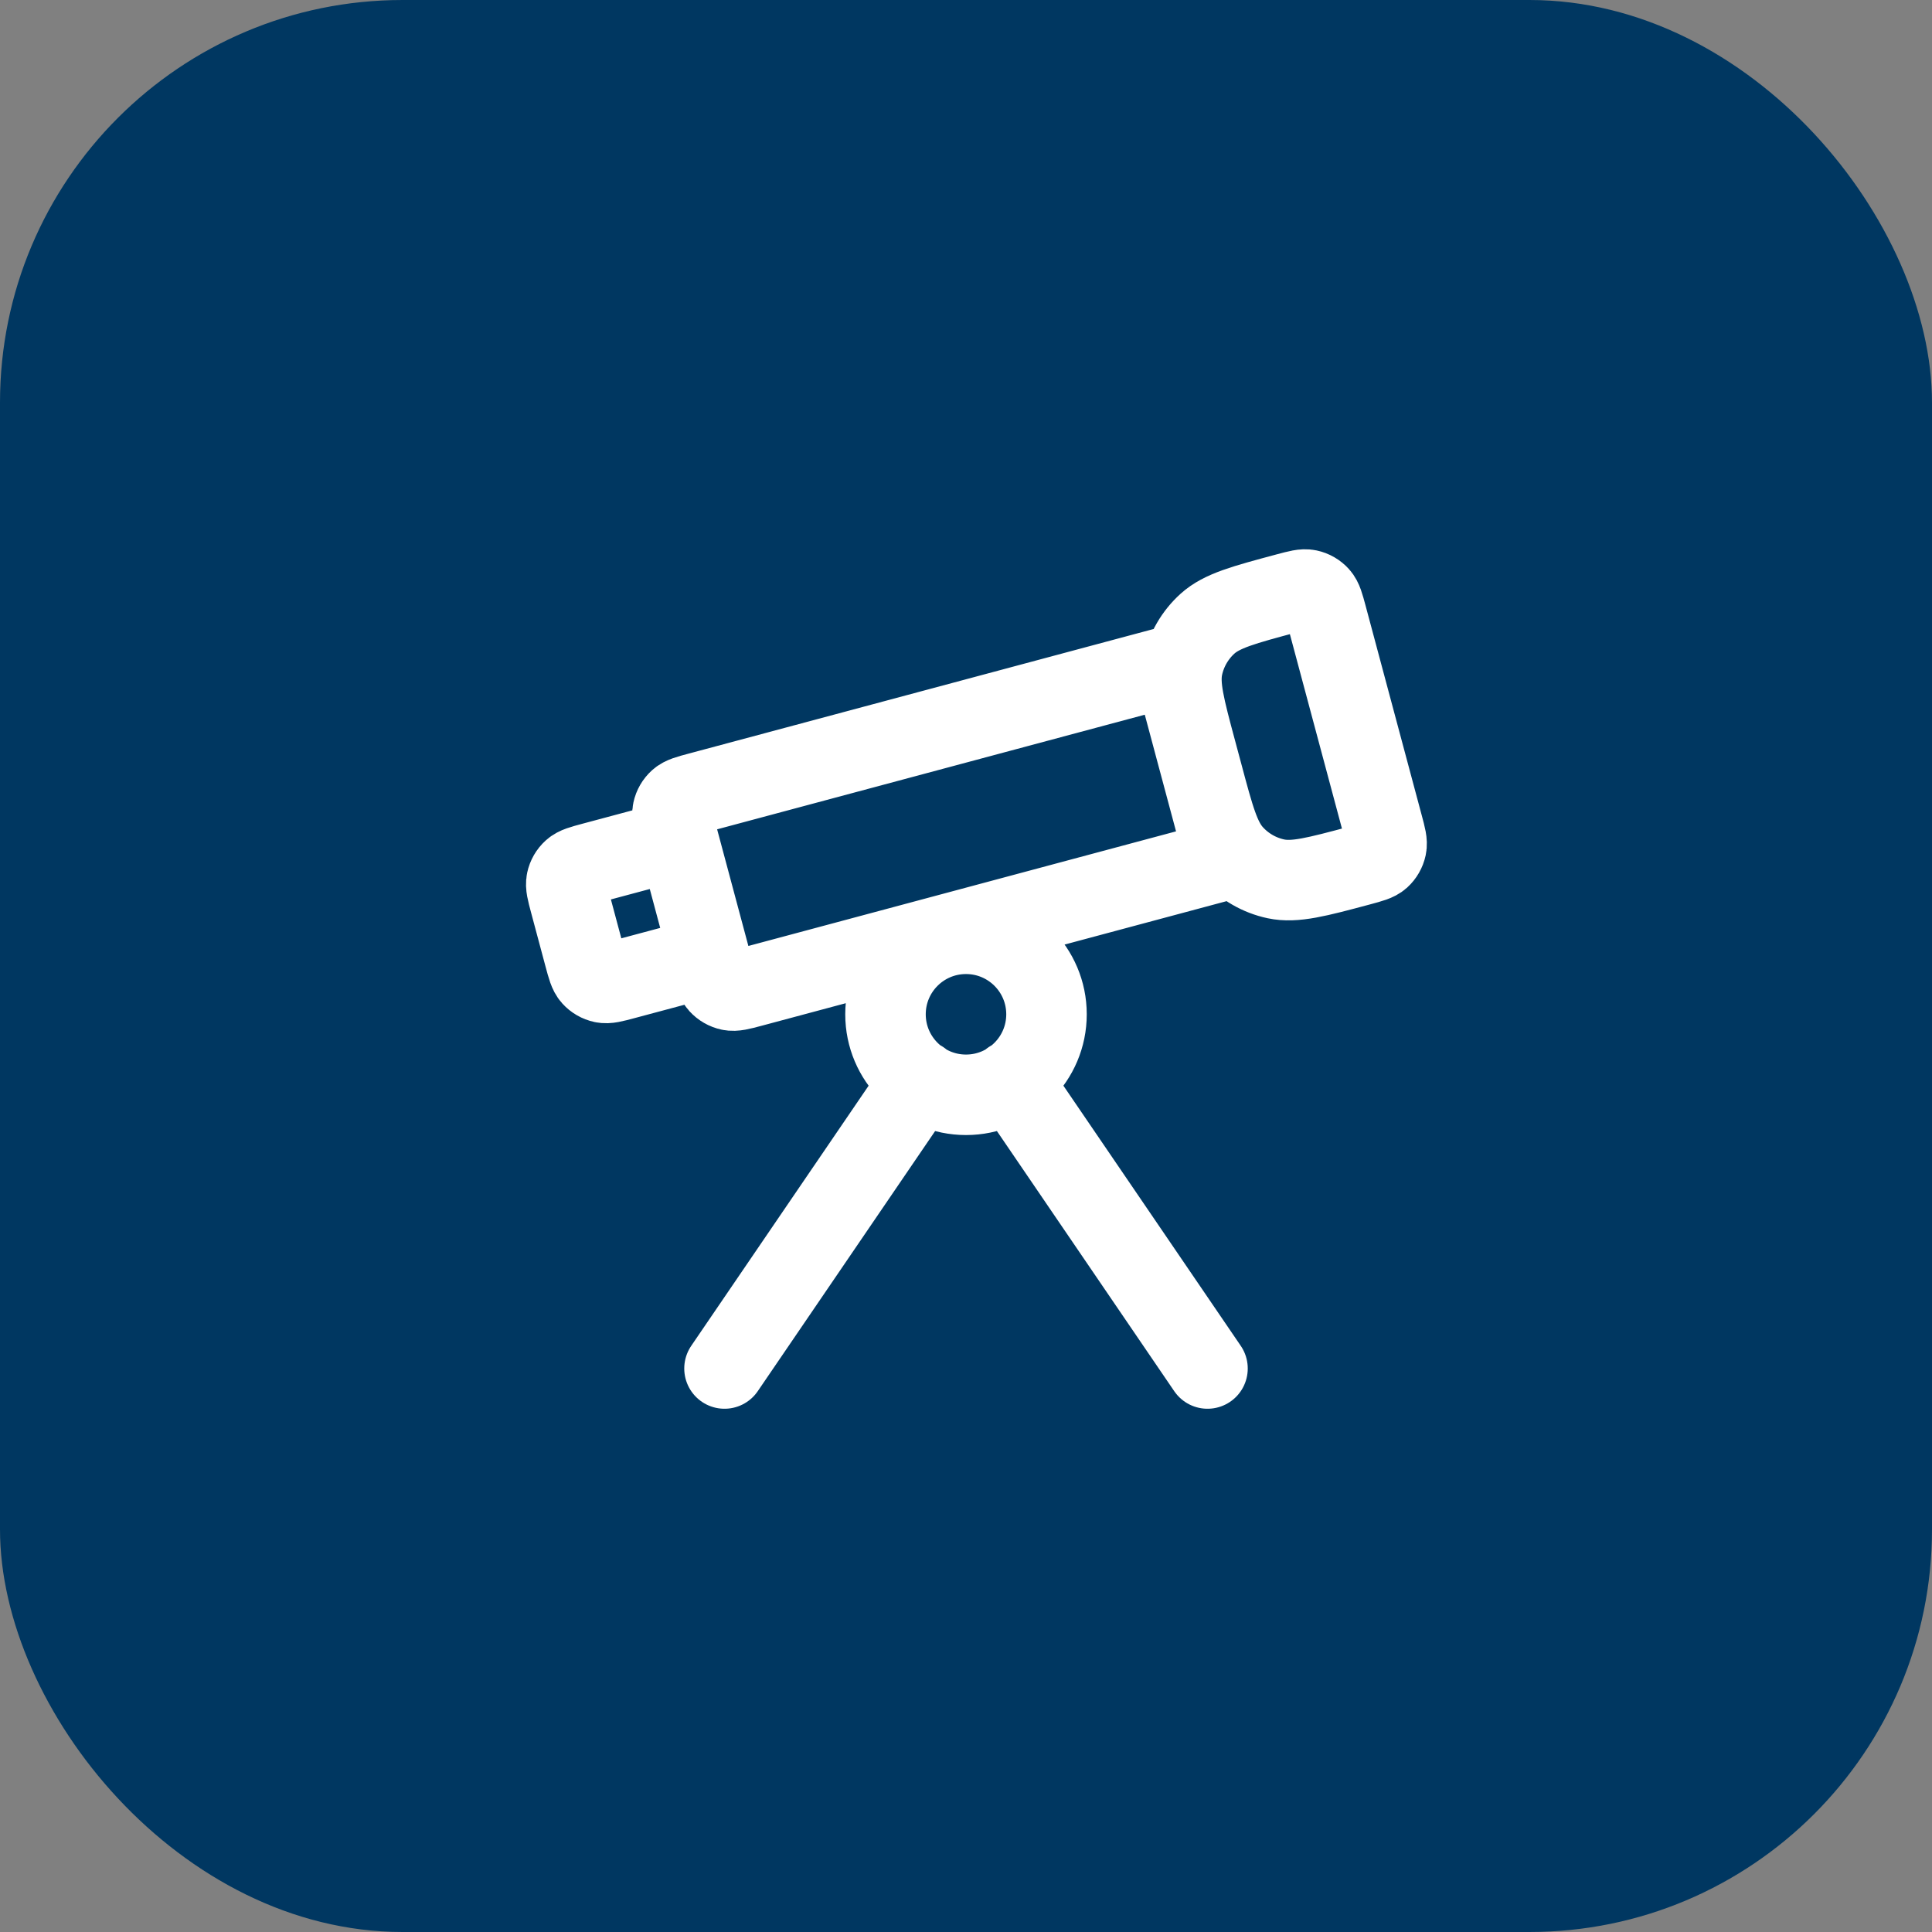
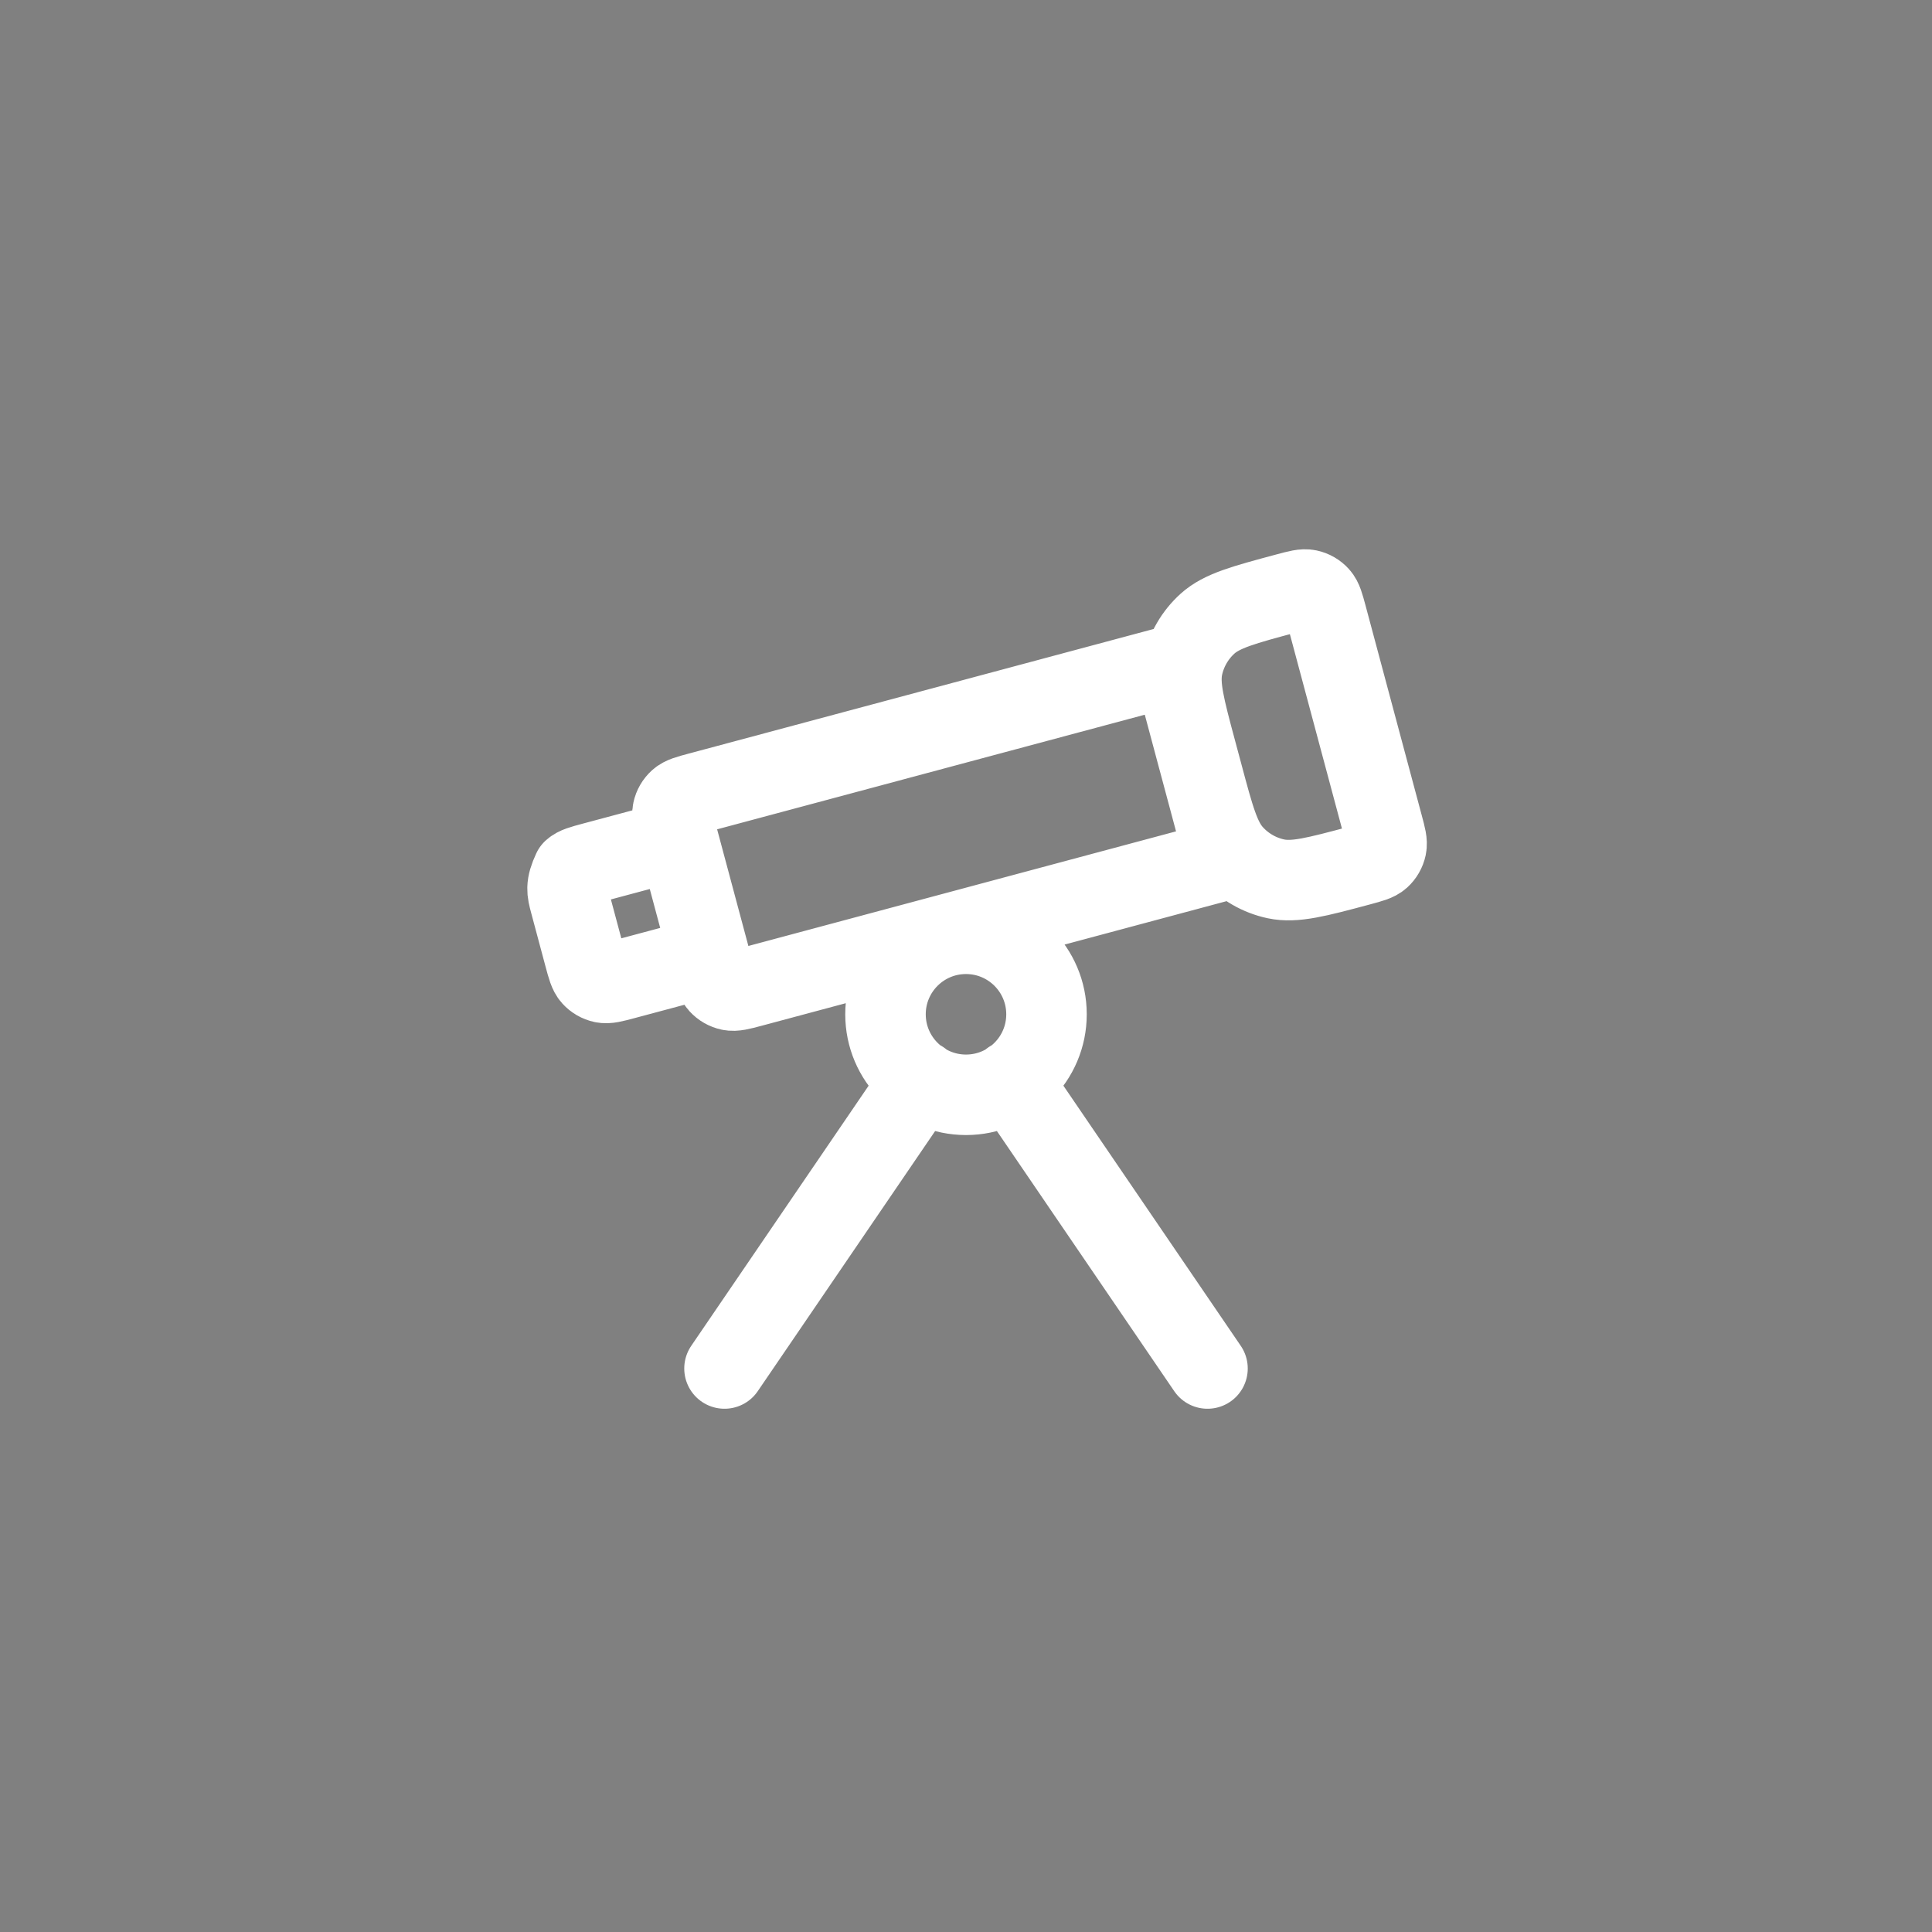
<svg xmlns="http://www.w3.org/2000/svg" width="48" height="48" viewBox="0 0 48 48" fill="none">
  <rect x="0" y="0" width="48" height="48" fill="#808080" stroke="none" />
-   <rect width="48" height="48" rx="10" fill="#003761" />
-   <path d="M25.122 26.845L30 34M22.879 26.845L18 34M26 25.2C26 26.305 25.105 27.2 24 27.2C22.896 27.2 22 26.305 22 25.2C22 24.095 22.896 23.2 24 23.2C25.105 23.2 26 24.095 26 25.2ZM29.149 16.532L17.365 19.69C17.094 19.762 16.959 19.799 16.87 19.879C16.791 19.95 16.737 20.043 16.715 20.146C16.69 20.264 16.727 20.399 16.799 20.67L17.679 23.954C17.751 24.224 17.788 24.36 17.868 24.449C17.939 24.527 18.032 24.581 18.136 24.603C18.253 24.628 18.388 24.592 18.659 24.52L30.443 21.362L29.149 16.532ZM33.793 21.5C32.711 21.79 32.17 21.934 31.7 21.835C31.287 21.747 30.912 21.53 30.63 21.217C30.308 20.86 30.163 20.319 29.874 19.237L29.718 18.657C29.428 17.575 29.284 17.034 29.383 16.565C29.471 16.152 29.688 15.777 30.001 15.494C30.358 15.173 30.899 15.028 31.981 14.738C32.252 14.666 32.387 14.629 32.504 14.654C32.608 14.676 32.701 14.73 32.772 14.809C32.852 14.898 32.888 15.033 32.961 15.304L34.358 20.52C34.431 20.79 34.467 20.925 34.442 21.043C34.42 21.146 34.366 21.24 34.288 21.311C34.199 21.391 34.063 21.427 33.793 21.5ZM15.502 24.33L16.854 23.968C17.125 23.895 17.26 23.859 17.349 23.779C17.428 23.708 17.482 23.614 17.504 23.511C17.529 23.394 17.493 23.258 17.42 22.988L17.058 21.636C16.985 21.365 16.949 21.23 16.869 21.141C16.798 21.062 16.704 21.008 16.601 20.986C16.484 20.961 16.348 20.997 16.078 21.07L14.726 21.432C14.455 21.505 14.32 21.541 14.231 21.621C14.152 21.692 14.098 21.786 14.076 21.889C14.051 22.006 14.088 22.142 14.16 22.412L14.522 23.764C14.595 24.035 14.631 24.17 14.711 24.259C14.782 24.338 14.876 24.392 14.979 24.414C15.096 24.439 15.232 24.402 15.502 24.33Z" stroke="white" stroke-width="2" stroke-linecap="round" stroke-linejoin="round" />
+   <path d="M25.122 26.845L30 34M22.879 26.845L18 34M26 25.2C26 26.305 25.105 27.2 24 27.2C22.896 27.2 22 26.305 22 25.2C22 24.095 22.896 23.2 24 23.2C25.105 23.2 26 24.095 26 25.2ZM29.149 16.532L17.365 19.69C17.094 19.762 16.959 19.799 16.87 19.879C16.791 19.95 16.737 20.043 16.715 20.146C16.69 20.264 16.727 20.399 16.799 20.67L17.679 23.954C17.751 24.224 17.788 24.36 17.868 24.449C17.939 24.527 18.032 24.581 18.136 24.603C18.253 24.628 18.388 24.592 18.659 24.52L30.443 21.362L29.149 16.532ZM33.793 21.5C32.711 21.79 32.17 21.934 31.7 21.835C31.287 21.747 30.912 21.53 30.63 21.217C30.308 20.86 30.163 20.319 29.874 19.237L29.718 18.657C29.428 17.575 29.284 17.034 29.383 16.565C29.471 16.152 29.688 15.777 30.001 15.494C30.358 15.173 30.899 15.028 31.981 14.738C32.252 14.666 32.387 14.629 32.504 14.654C32.608 14.676 32.701 14.73 32.772 14.809C32.852 14.898 32.888 15.033 32.961 15.304L34.358 20.52C34.431 20.79 34.467 20.925 34.442 21.043C34.42 21.146 34.366 21.24 34.288 21.311C34.199 21.391 34.063 21.427 33.793 21.5ZM15.502 24.33L16.854 23.968C17.125 23.895 17.26 23.859 17.349 23.779C17.428 23.708 17.482 23.614 17.504 23.511C17.529 23.394 17.493 23.258 17.42 22.988L17.058 21.636C16.985 21.365 16.949 21.23 16.869 21.141C16.798 21.062 16.704 21.008 16.601 20.986C16.484 20.961 16.348 20.997 16.078 21.07L14.726 21.432C14.455 21.505 14.32 21.541 14.231 21.621C14.051 22.006 14.088 22.142 14.16 22.412L14.522 23.764C14.595 24.035 14.631 24.17 14.711 24.259C14.782 24.338 14.876 24.392 14.979 24.414C15.096 24.439 15.232 24.402 15.502 24.33Z" stroke="white" stroke-width="2" stroke-linecap="round" stroke-linejoin="round" />
</svg>